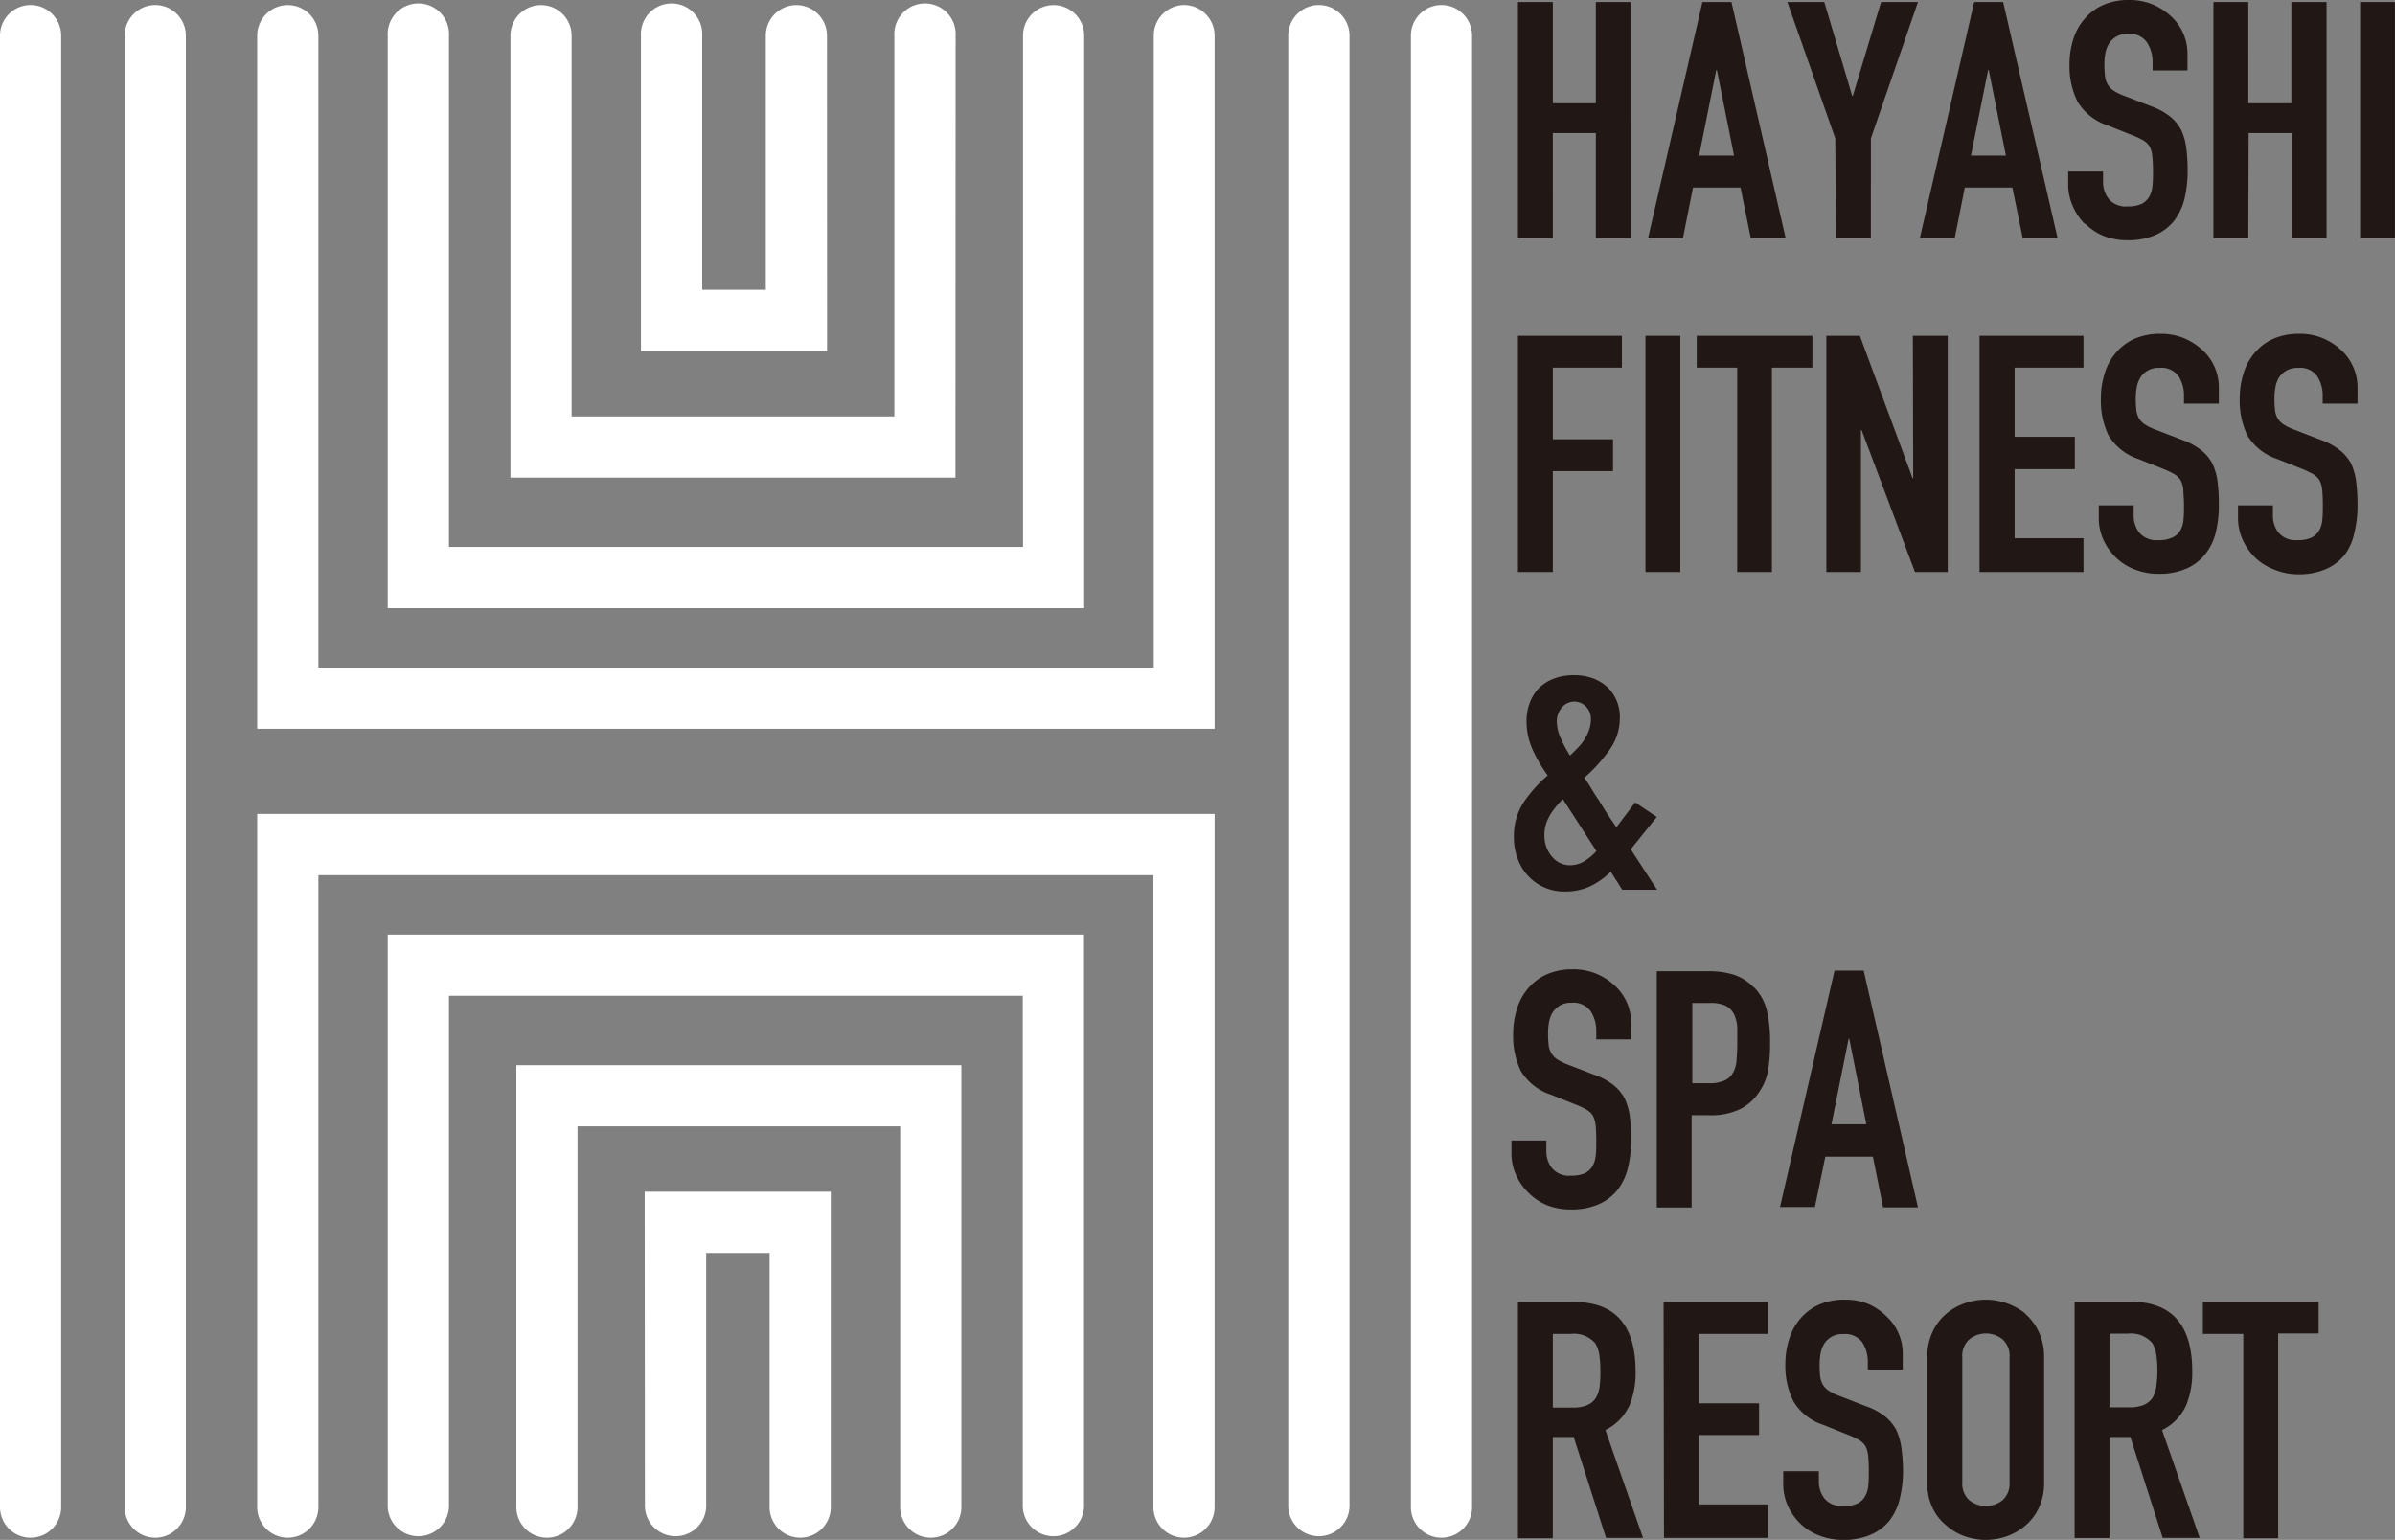
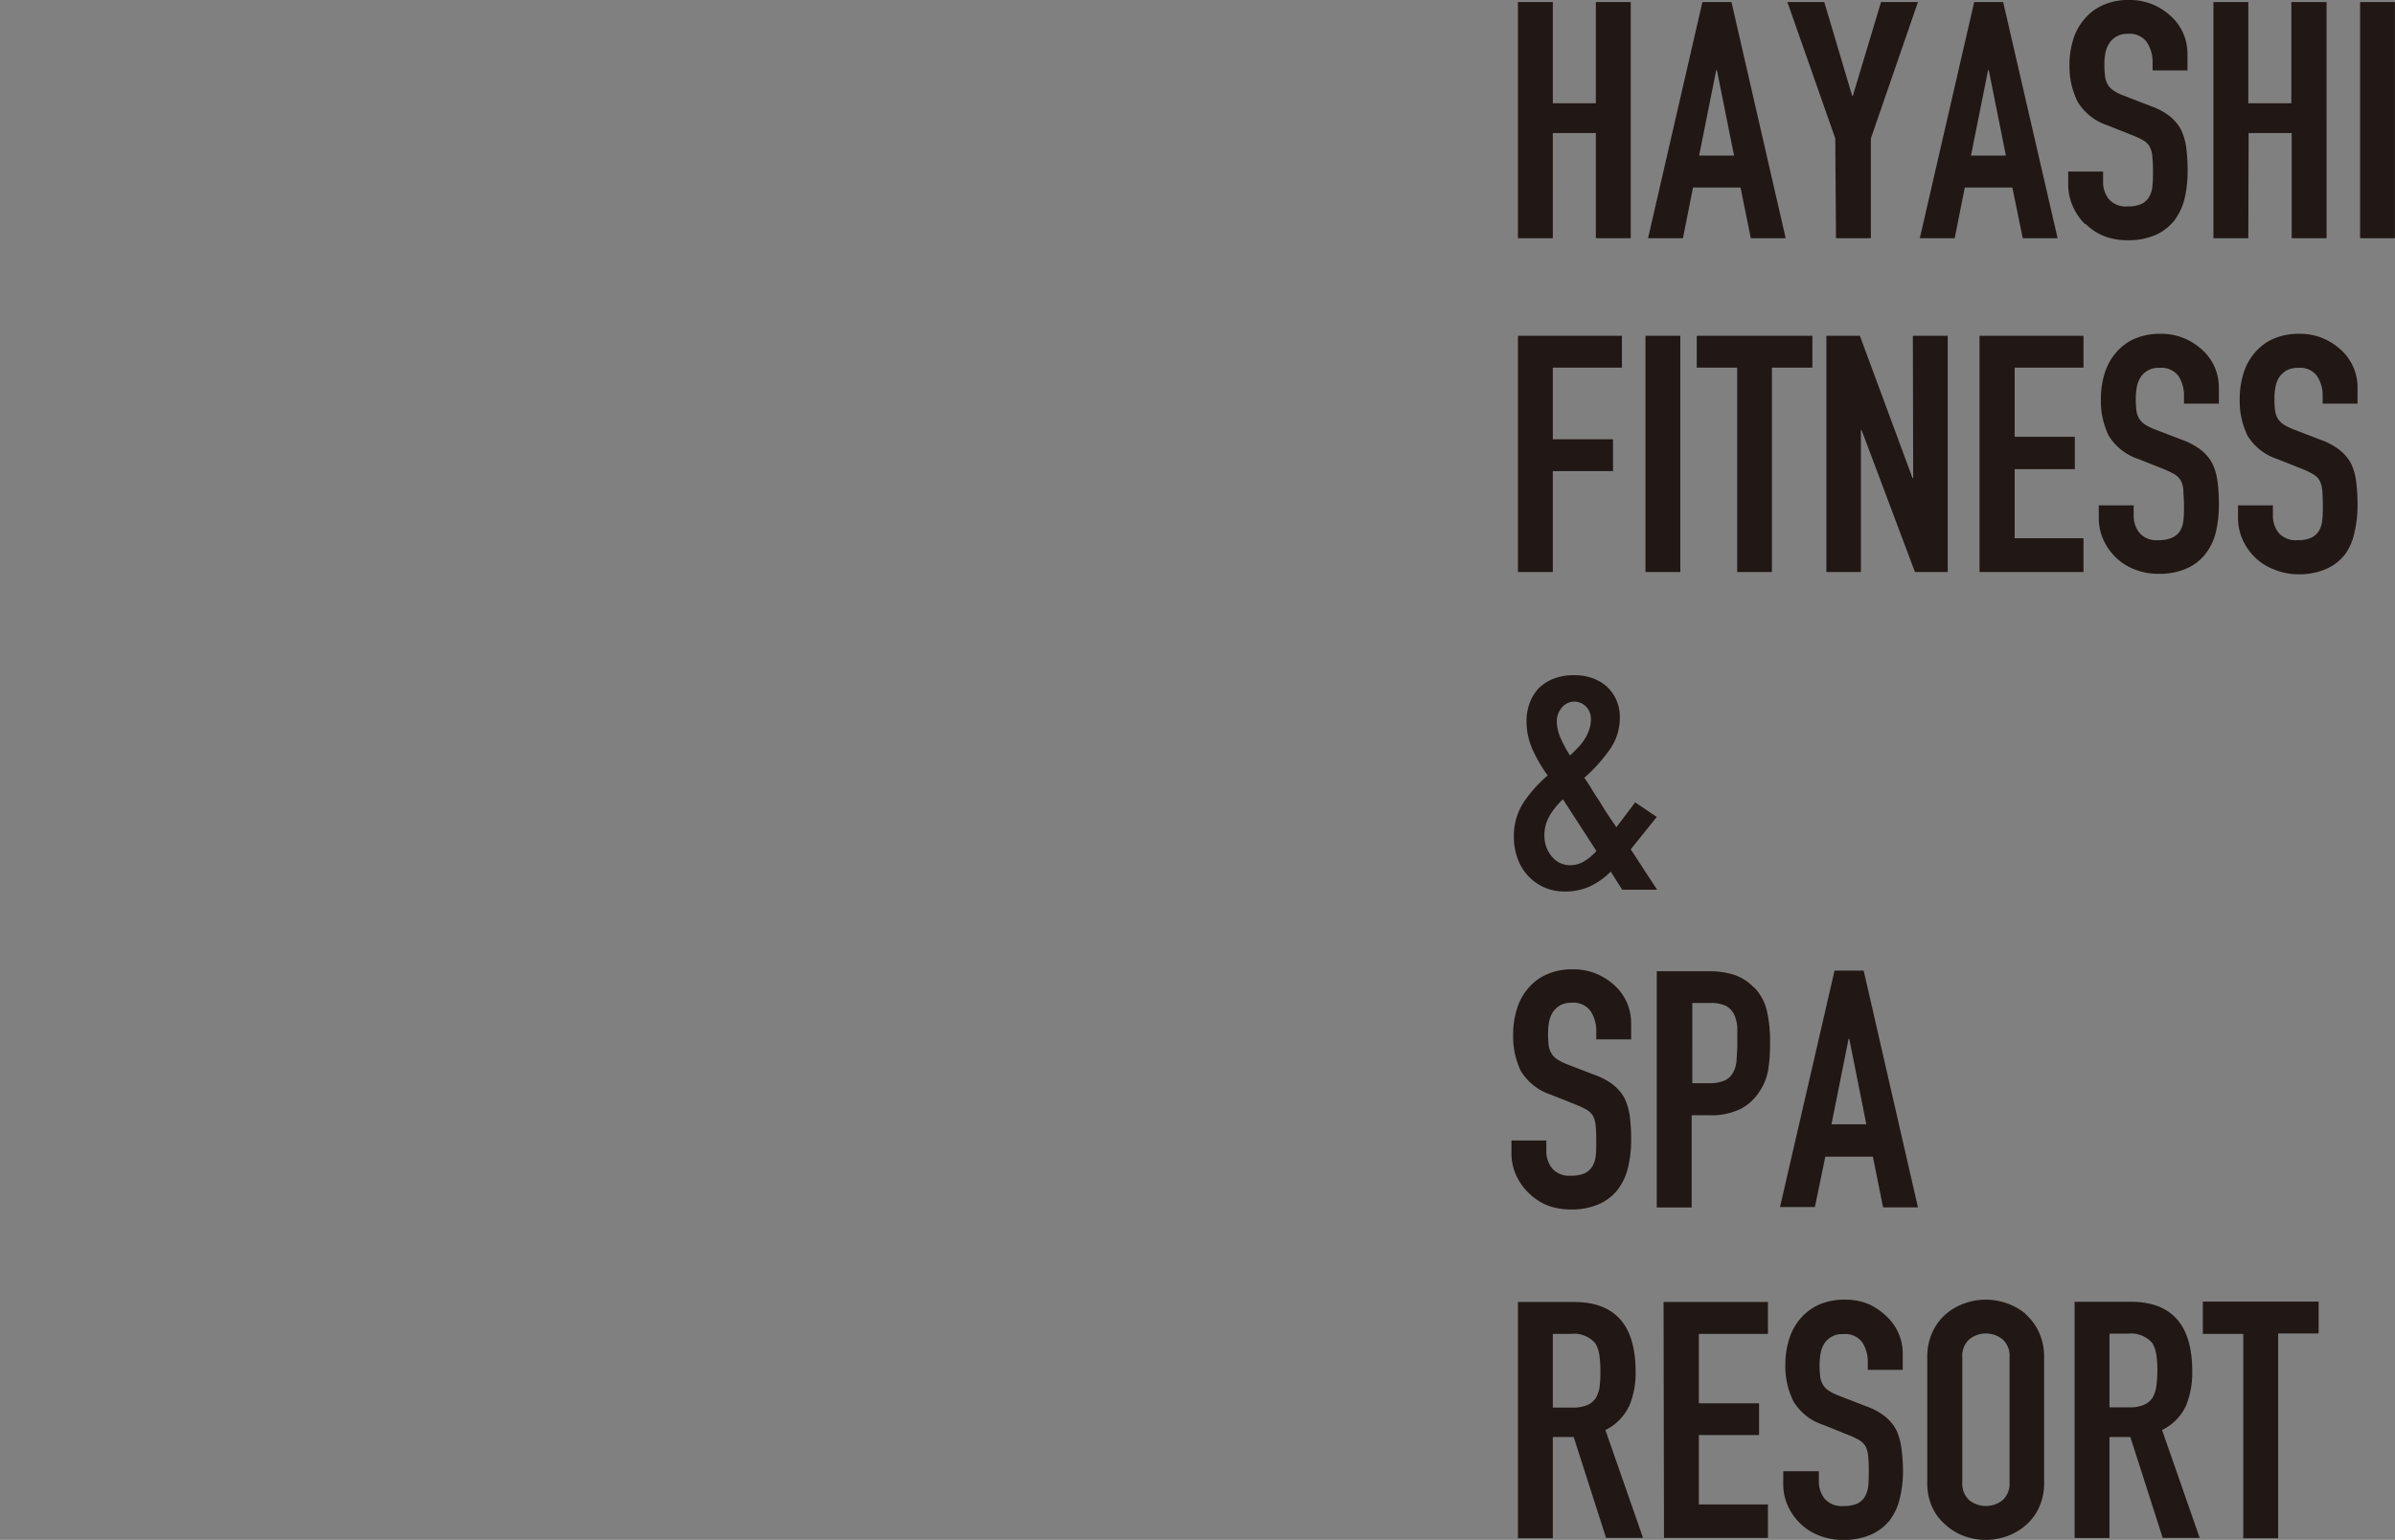
<svg xmlns="http://www.w3.org/2000/svg" viewBox="0 0 296.01 190.38">
  <rect x="0" y="0" width="296.01" height="190.38" fill="#808080" stroke="none" />
  <g data-name="レイヤー 2">
    <path d="M242.84 23.18h5.88l1.28 6.27h4.31L247.58.25H244l-6.72 29.2h4.31zm2.88-14.52h.08l2.12 10.58h-4.32zm-53.8 7.79h5.32v13h4.31V.25h-4.31v12.51h-5.32V.25h-4.31v29.2h4.31zm86 0h5.32v13h4.31V.25h-4.35v12.51h-5.32V.25h-4.31v29.2h4.31zm-51 13h4.31V17.11L237.05.25h-4.56L229 11.85h-.08L225.47.25h-4.56l5.92 16.86zm30.85-1.76a7 7 0 002.23 1.48 8 8 0 002.92.53 8.39 8.39 0 003.51-.66 6.06 6.06 0 002.32-1.8 7.32 7.32 0 001.25-2.69 14.74 14.74 0 00.38-3.42 22.11 22.11 0 00-.17-2.86 7.54 7.54 0 00-.64-2.23 5.34 5.34 0 00-1.39-1.66 8.13 8.13 0 00-2.32-1.25l-3.3-1.28a6.1 6.1 0 01-1.33-.65 2.28 2.28 0 01-.74-.78 2.6 2.6 0 01-.32-1 14.12 14.12 0 01-.08-1.42 8.16 8.16 0 01.12-1.42 3.47 3.47 0 01.47-1.21A2.62 2.62 0 01263 4.18a2.62 2.62 0 012.35 1.05 4.43 4.43 0 01.7 2.48v1h4.31V6.6a6.24 6.24 0 00-1.95-4.51 7.68 7.68 0 00-2.3-1.52 7.41 7.41 0 00-2.94-.57 7.6 7.6 0 00-3.27.64 6.28 6.28 0 00-2.26 1.7 7 7 0 00-1.4 2.54 10.38 10.38 0 00-.46 3.12 9.73 9.73 0 001 4.57 6.78 6.78 0 003.74 2.94l3.08 1.23a10 10 0 011.29.61 2.22 2.22 0 01.78.74 3.05 3.05 0 01.34 1.19 16.11 16.11 0 01.09 1.89c0 .65 0 1.25-.07 1.78a3.14 3.14 0 01-.4 1.38 2.25 2.25 0 01-.95.88 4 4 0 01-1.71.31 2.76 2.76 0 01-2.35-.93 3.35 3.35 0 01-.69-2.07v-1.31h-4.31v1.56a6.47 6.47 0 00.57 2.72 7.1 7.1 0 001.49 2.2zM291.7.25v29.2h4.3V.25zm-82.45 22.93h5.87l1.27 6.27h4.31L214 .25h-3.59l-6.72 29.2H208zm2.87-14.52h.08l2.12 10.58H210zm-20.2 49.59h7.44v-3.94h-7.44v-8.86h8.54v-3.94h-12.85v29.21h4.31zm15.76-16.74h-4.31v29.21h4.31zm28.78 17.6h-.08l-6.51-17.6h-4.14v29.21H230V53.16h.08l6.6 17.56h4.05V41.51h-4.31zm37.4 6.71a14.3 14.3 0 00.38-3.43 22.19 22.19 0 00-.16-2.85 7.76 7.76 0 00-.64-2.23 5.36 5.36 0 00-1.39-1.66 8.46 8.46 0 00-2.33-1.26l-3.3-1.27a7.17 7.17 0 01-1.33-.65 2.38 2.38 0 01-.74-.78 2.82 2.82 0 01-.31-1 13.75 13.75 0 01-.07-1.43 8.06 8.06 0 01.13-1.42 3.47 3.47 0 01.47-1.21 2.58 2.58 0 012.32-1.15 2.62 2.62 0 012.35 1 4.37 4.37 0 01.69 2.48v.94h4.31v-2.03a6.23 6.23 0 00-1.94-4.51 7.81 7.81 0 00-2.3-1.52 7.41 7.41 0 00-2.94-.57 7.83 7.83 0 00-3.28.63 6.39 6.39 0 00-2.26 1.71 7 7 0 00-1.39 2.54 10.29 10.29 0 00-.47 3.12 9.89 9.89 0 00.95 4.57 6.84 6.84 0 003.74 2.93l3.09 1.23a11.35 11.35 0 011.29.62 2.4 2.4 0 01.78.74 3.18 3.18 0 01.34 1.19c0 .49.08 1.12.08 1.88s0 1.26-.06 1.79a3.19 3.19 0 01-.4 1.37 2.18 2.18 0 01-1 .88 3.81 3.81 0 01-1.71.31 2.77 2.77 0 01-2.35-.92 3.4 3.4 0 01-.7-2.07v-1.31h-4.31V64a6.48 6.48 0 00.57 2.73 7.13 7.13 0 001.55 2.2 6.76 6.76 0 002.32 1.47 7.78 7.78 0 002.92.54 8.31 8.31 0 003.5-.66 6 6 0 002.33-1.81 7 7 0 001.27-2.65zm-16.35-20.37v-3.94h-12.85v29.21h12.85v-4.18H249V58h7.44v-4H249v-8.55zM224 41.51h-14.29v3.94h5v25.27H219V45.45h5zm63.15.33a7.33 7.33 0 00-2.93-.57 7.83 7.83 0 00-3.28.63 6.39 6.39 0 00-2.26 1.71 7 7 0 00-1.39 2.54 10.29 10.29 0 00-.47 3.12 9.89 9.89 0 00.95 4.57 6.8 6.8 0 003.74 2.93L284.6 58a11.35 11.35 0 011.29.62 2.4 2.4 0 01.78.74 3.18 3.18 0 01.34 1.19c.05.49.08 1.12.08 1.88s0 1.26-.06 1.79a3.19 3.19 0 01-.4 1.37 2.24 2.24 0 01-.95.88 3.83 3.83 0 01-1.72.31 2.76 2.76 0 01-2.34-.92 3.34 3.34 0 01-.7-2.07v-1.31h-4.31V64a6.48 6.48 0 00.57 2.73 7.27 7.27 0 001.54 2.2 6.9 6.9 0 002.33 1.47 7.76 7.76 0 002.95.6 8.39 8.39 0 003.51-.66 6.11 6.11 0 002.33-1.81 7 7 0 001.16-2.71 14.3 14.3 0 00.38-3.43 22.06 22.06 0 00-.17-2.85 7.45 7.45 0 00-.63-2.23 5.26 5.26 0 00-1.4-1.66 8.24 8.24 0 00-2.32-1.26l-3.3-1.27a7.17 7.17 0 01-1.33-.65 2.38 2.38 0 01-.74-.78 2.64 2.64 0 01-.31-1 11.44 11.44 0 01-.07-1.43 7.21 7.21 0 01.13-1.42 3.46 3.46 0 01.46-1.21 2.92 2.92 0 01.89-.82 2.79 2.79 0 011.44-.33 2.59 2.59 0 012.34 1 4.3 4.3 0 01.7 2.48v.94h4.31v-2.03a6.26 6.26 0 00-1.94-4.51 7.73 7.73 0 00-2.29-1.52zm-98.23 66.5a5.87 5.87 0 002 1.39 6 6 0 002.41.49 7.47 7.47 0 003.13-.61 9.33 9.33 0 002.62-1.85l1.42 2.24h4.31l-3.26-5 3.22-4-2.67-1.8-2.32 3.07c-.7-1-1.41-2.06-2.11-3.24-.37-.54-.7-1.06-1-1.56s-.58-.93-.86-1.31a19.7 19.7 0 003.08-3.4 6.72 6.72 0 001.31-3.94 5.11 5.11 0 00-1.48-3.82 5.33 5.33 0 00-1.72-1.09 6.42 6.42 0 00-2.45-.43 6.76 6.76 0 00-2.58.45 5.38 5.38 0 00-1.82 1.19 5.51 5.51 0 00-1.1 1.82 6.48 6.48 0 00-.38 2.2 8.6 8.6 0 00.74 3.51 17.64 17.64 0 001.88 3.22 16.57 16.57 0 00-3 3.36 7.58 7.58 0 00-1.18 4.22 7.43 7.43 0 00.49 2.77 6 6 0 001.32 2.12zM193 87.52a2 2 0 013.08-.1 2.14 2.14 0 01.55 1.43 4.11 4.11 0 01-.25 1.46 5.89 5.89 0 01-.64 1.25 6.59 6.59 0 01-.84 1c-.31.32-.59.6-.85.85a14.34 14.34 0 01-1.18-2.2 5.15 5.15 0 01-.46-2 2.65 2.65 0 01.59-1.69zm-1.46 13.29a10 10 0 011.63-2l4.14 6.4a6.3 6.3 0 01-1.35 1.17 3.38 3.38 0 01-1.86.59 2.88 2.88 0 01-2.31-1.09 3.94 3.94 0 01-.91-2.6 4.6 4.6 0 01.68-2.47zm35.2 19.19L220 149.23h4.31l1.29-6.23h5.88l1.26 6.27h4.31L230.34 120zm-.38 19l2.12-10.58h.08l2.11 10.58zm-35.16 10a8 8 0 002.92.53 8.31 8.31 0 003.5-.66A6 6 0 00200 147a7.15 7.15 0 001.22-2.69 14.22 14.22 0 00.38-3.42 22 22 0 00-.16-2.85 7.82 7.82 0 00-.64-2.24 5.48 5.48 0 00-1.39-1.66 8.2 8.2 0 00-2.33-1.25l-3.29-1.27a7 7 0 01-1.34-.66 2.25 2.25 0 01-.73-.78 2.6 2.6 0 01-.32-1 13.75 13.75 0 01-.07-1.43 8.15 8.15 0 01.13-1.42 3.47 3.47 0 01.47-1.21 2.89 2.89 0 01.88-.82 2.79 2.79 0 011.44-.33 2.62 2.62 0 012.35 1.05 4.42 4.42 0 01.69 2.48v1h4.31v-2.06a6.24 6.24 0 00-1.94-4.51 7.81 7.81 0 00-2.3-1.52 7.41 7.41 0 00-2.94-.57 7.68 7.68 0 00-3.28.64 6.36 6.36 0 00-2.26 1.7 7 7 0 00-1.39 2.54 10.38 10.38 0 00-.47 3.12 9.86 9.86 0 00.95 4.57 6.84 6.84 0 003.75 2.94l3.08 1.23a10.72 10.72 0 011.29.61 2.4 2.4 0 01.78.74 3.23 3.23 0 01.34 1.19c.05.49.08 1.12.08 1.89s0 1.25-.06 1.78a3.28 3.28 0 01-.4 1.38 2.31 2.31 0 01-.95.88 4 4 0 01-1.71.3 2.76 2.76 0 01-2.35-.92 3.36 3.36 0 01-.7-2.07V141h-4.31v1.56a6.47 6.47 0 00.57 2.72 7.13 7.13 0 001.55 2.2 6.94 6.94 0 002.27 1.52zm25.61-26.87a6 6 0 00-2.45-1.6 9.89 9.89 0 00-3.13-.45h-6.46v29.2h4.31v-11.4h2.19a8.19 8.19 0 003.89-.8 6.15 6.15 0 002.37-2.24 6.67 6.67 0 001-2.54 19.41 19.41 0 00.24-3.32 16.44 16.44 0 00-.43-4.17 6.19 6.19 0 00-1.53-2.73zm-2.18 8.9a3.58 3.58 0 01-.4 1.52 2.31 2.31 0 01-1 1 4.49 4.49 0 01-2 .37h-2.07V124h2.24a4.2 4.2 0 011.94.37 2.45 2.45 0 011 1.07 4.29 4.29 0 01.38 1.62v2c0 .73-.04 1.32-.09 1.94zm-13.31 42.91a10.55 10.55 0 00.83-4.39q0-8.58-7.61-8.58h-6.93v29.21h4.31v-12.52h2.58l4 12.47h4.57l-4.65-13.33a6.3 6.3 0 002.9-2.91zm-3.61-2.52a3.9 3.9 0 01-.47 1.41 2.4 2.4 0 01-1.05.88 4.38 4.38 0 01-1.82.31h-2.45v-9.11h2.24a3.49 3.49 0 013 1.15 3.83 3.83 0 01.51 1.46 13.82 13.82 0 01.13 1.95 14 14 0 01-.09 1.9zm74.55-6.51h5v25.27h4.31v-25.32h5v-3.94h-14.31zm-2.13 9a10.72 10.72 0 00.82-4.39q0-8.58-7.61-8.58h-6.93v29.21h4.31v-12.49h2.58l4 12.47h4.57l-4.65-13.33a6.32 6.32 0 002.91-2.91zm-3.62-2.52a3.9 3.9 0 01-.46 1.41 2.48 2.48 0 01-1.06.88 4.38 4.38 0 01-1.82.31h-2.45v-9.11H263a3.49 3.49 0 013 1.15 3.67 3.67 0 01.51 1.46 12.47 12.47 0 01.13 1.95 12.65 12.65 0 01-.13 1.93zM231 161.25a7.41 7.41 0 00-2.94-.57 7.75 7.75 0 00-3.27.63 6.54 6.54 0 00-2.27 1.71 7 7 0 00-1.39 2.54 10.29 10.29 0 00-.47 3.12 9.73 9.73 0 001 4.57 6.72 6.72 0 003.74 2.93l3.08 1.24a8.84 8.84 0 011.29.61 2.4 2.4 0 01.78.74 3.23 3.23 0 01.34 1.19 16.43 16.43 0 01.08 1.89c0 .65 0 1.25-.06 1.78a3.19 3.19 0 01-.4 1.37 2.27 2.27 0 01-.95.89 4 4 0 01-1.71.3 2.76 2.76 0 01-2.35-.92 3.38 3.38 0 01-.7-2.07v-1.31h-4.4v1.56a6.47 6.47 0 00.57 2.72 7.13 7.13 0 001.55 2.2 6.76 6.76 0 002.32 1.47 7.78 7.78 0 002.92.54 8.31 8.31 0 003.5-.66 6.11 6.11 0 002.33-1.8 7.15 7.15 0 001.22-2.69 14.23 14.23 0 00.39-3.43 22.06 22.06 0 00-.2-2.8 7.76 7.76 0 00-.64-2.23 5.48 5.48 0 00-1.39-1.66 8.06 8.06 0 00-2.33-1.25l-3.29-1.28a6.1 6.1 0 01-1.33-.65 2.19 2.19 0 01-.74-.78 2.6 2.6 0 01-.32-1 13.75 13.75 0 01-.07-1.43 8.06 8.06 0 01.13-1.42 3.47 3.47 0 01.47-1.21 2.58 2.58 0 012.32-1.15 2.62 2.62 0 012.35 1 4.4 4.4 0 01.69 2.48v.94h4.32v-2.05a6.24 6.24 0 00-1.95-4.51 7.68 7.68 0 00-2.22-1.55zm-25.34 28.88h12.85V186h-8.54v-8.58h7.44v-3.93h-7.44v-8.58h8.54v-3.94h-12.9zm44.71-27.69a7.7 7.7 0 00-2.34-1.31 7.74 7.74 0 00-5.2 0 7.17 7.17 0 00-2.3 1.31 6.52 6.52 0 00-1.69 2.26 7.16 7.16 0 00-.64 3.12v15.42a7.13 7.13 0 00.64 3.16 6.18 6.18 0 001.69 2.17 6.77 6.77 0 002.3 1.36 7.74 7.74 0 005.2 0 7.25 7.25 0 002.34-1.36 6.45 6.45 0 001.63-2.17 7.13 7.13 0 00.64-3.16v-15.42a7.16 7.16 0 00-.64-3.12 6.82 6.82 0 00-1.68-2.26zm-2 20.8a2.75 2.75 0 01-.87 2.24 3.31 3.31 0 01-4.1 0 2.75 2.75 0 01-.87-2.24v-15.42a2.73 2.73 0 01.87-2.24 3.28 3.28 0 014.1 0 2.73 2.73 0 01.87 2.24z" fill="#211714" />
-     <path d="M3.78.62A3.79 3.79 0 000 4.41v181.92a3.78 3.78 0 107.56 0V4.41A3.79 3.79 0 003.78.62zm15.41 0a3.79 3.79 0 00-3.78 3.79v181.92a3.78 3.78 0 107.56 0V4.41A3.79 3.79 0 0019.19.62zM163 .62a3.79 3.79 0 00-3.78 3.79v181.92a3.79 3.79 0 007.57 0V4.41A3.79 3.79 0 00163 .62zm15.16 0a3.79 3.79 0 00-3.78 3.79v181.92a3.78 3.78 0 107.56 0V4.41a3.79 3.79 0 00-3.82-3.79zm-31.78 0a3.79 3.79 0 00-3.78 3.79v78.13H39.35V4.41a3.78 3.78 0 10-7.56 0V90.1h118.33V4.41a3.79 3.79 0 00-3.78-3.79zM134 4.41a3.78 3.78 0 10-7.56 0v63.21H55.49V4.41a3.79 3.79 0 10-7.57 0v70.78H134zm-15.89 0a3.79 3.79 0 10-7.57 0v47.07H70.65V4.41a3.78 3.78 0 10-7.56 0v54.64h55zm-15.9 0a3.78 3.78 0 10-7.56 0v31.42h-7.86V4.41a3.79 3.79 0 10-7.57 0v39h23zM31.79 186.33a3.78 3.78 0 107.56 0V108.2h103.21v78.13a3.78 3.78 0 007.56 0v-85.7H31.79zm16.13 0a3.79 3.79 0 007.57 0v-63.22h70.92v63.22a3.79 3.79 0 007.57 0v-70.78H47.92zm15.9 0a3.78 3.78 0 007.56 0v-47.08h39.88v47.08a3.78 3.78 0 107.56 0v-54.64h-55zm15.89 0a3.79 3.79 0 007.57 0V154.9h7.84v31.43a3.78 3.78 0 007.56 0v-39h-23z" fill="#fff" />
  </g>
</svg>